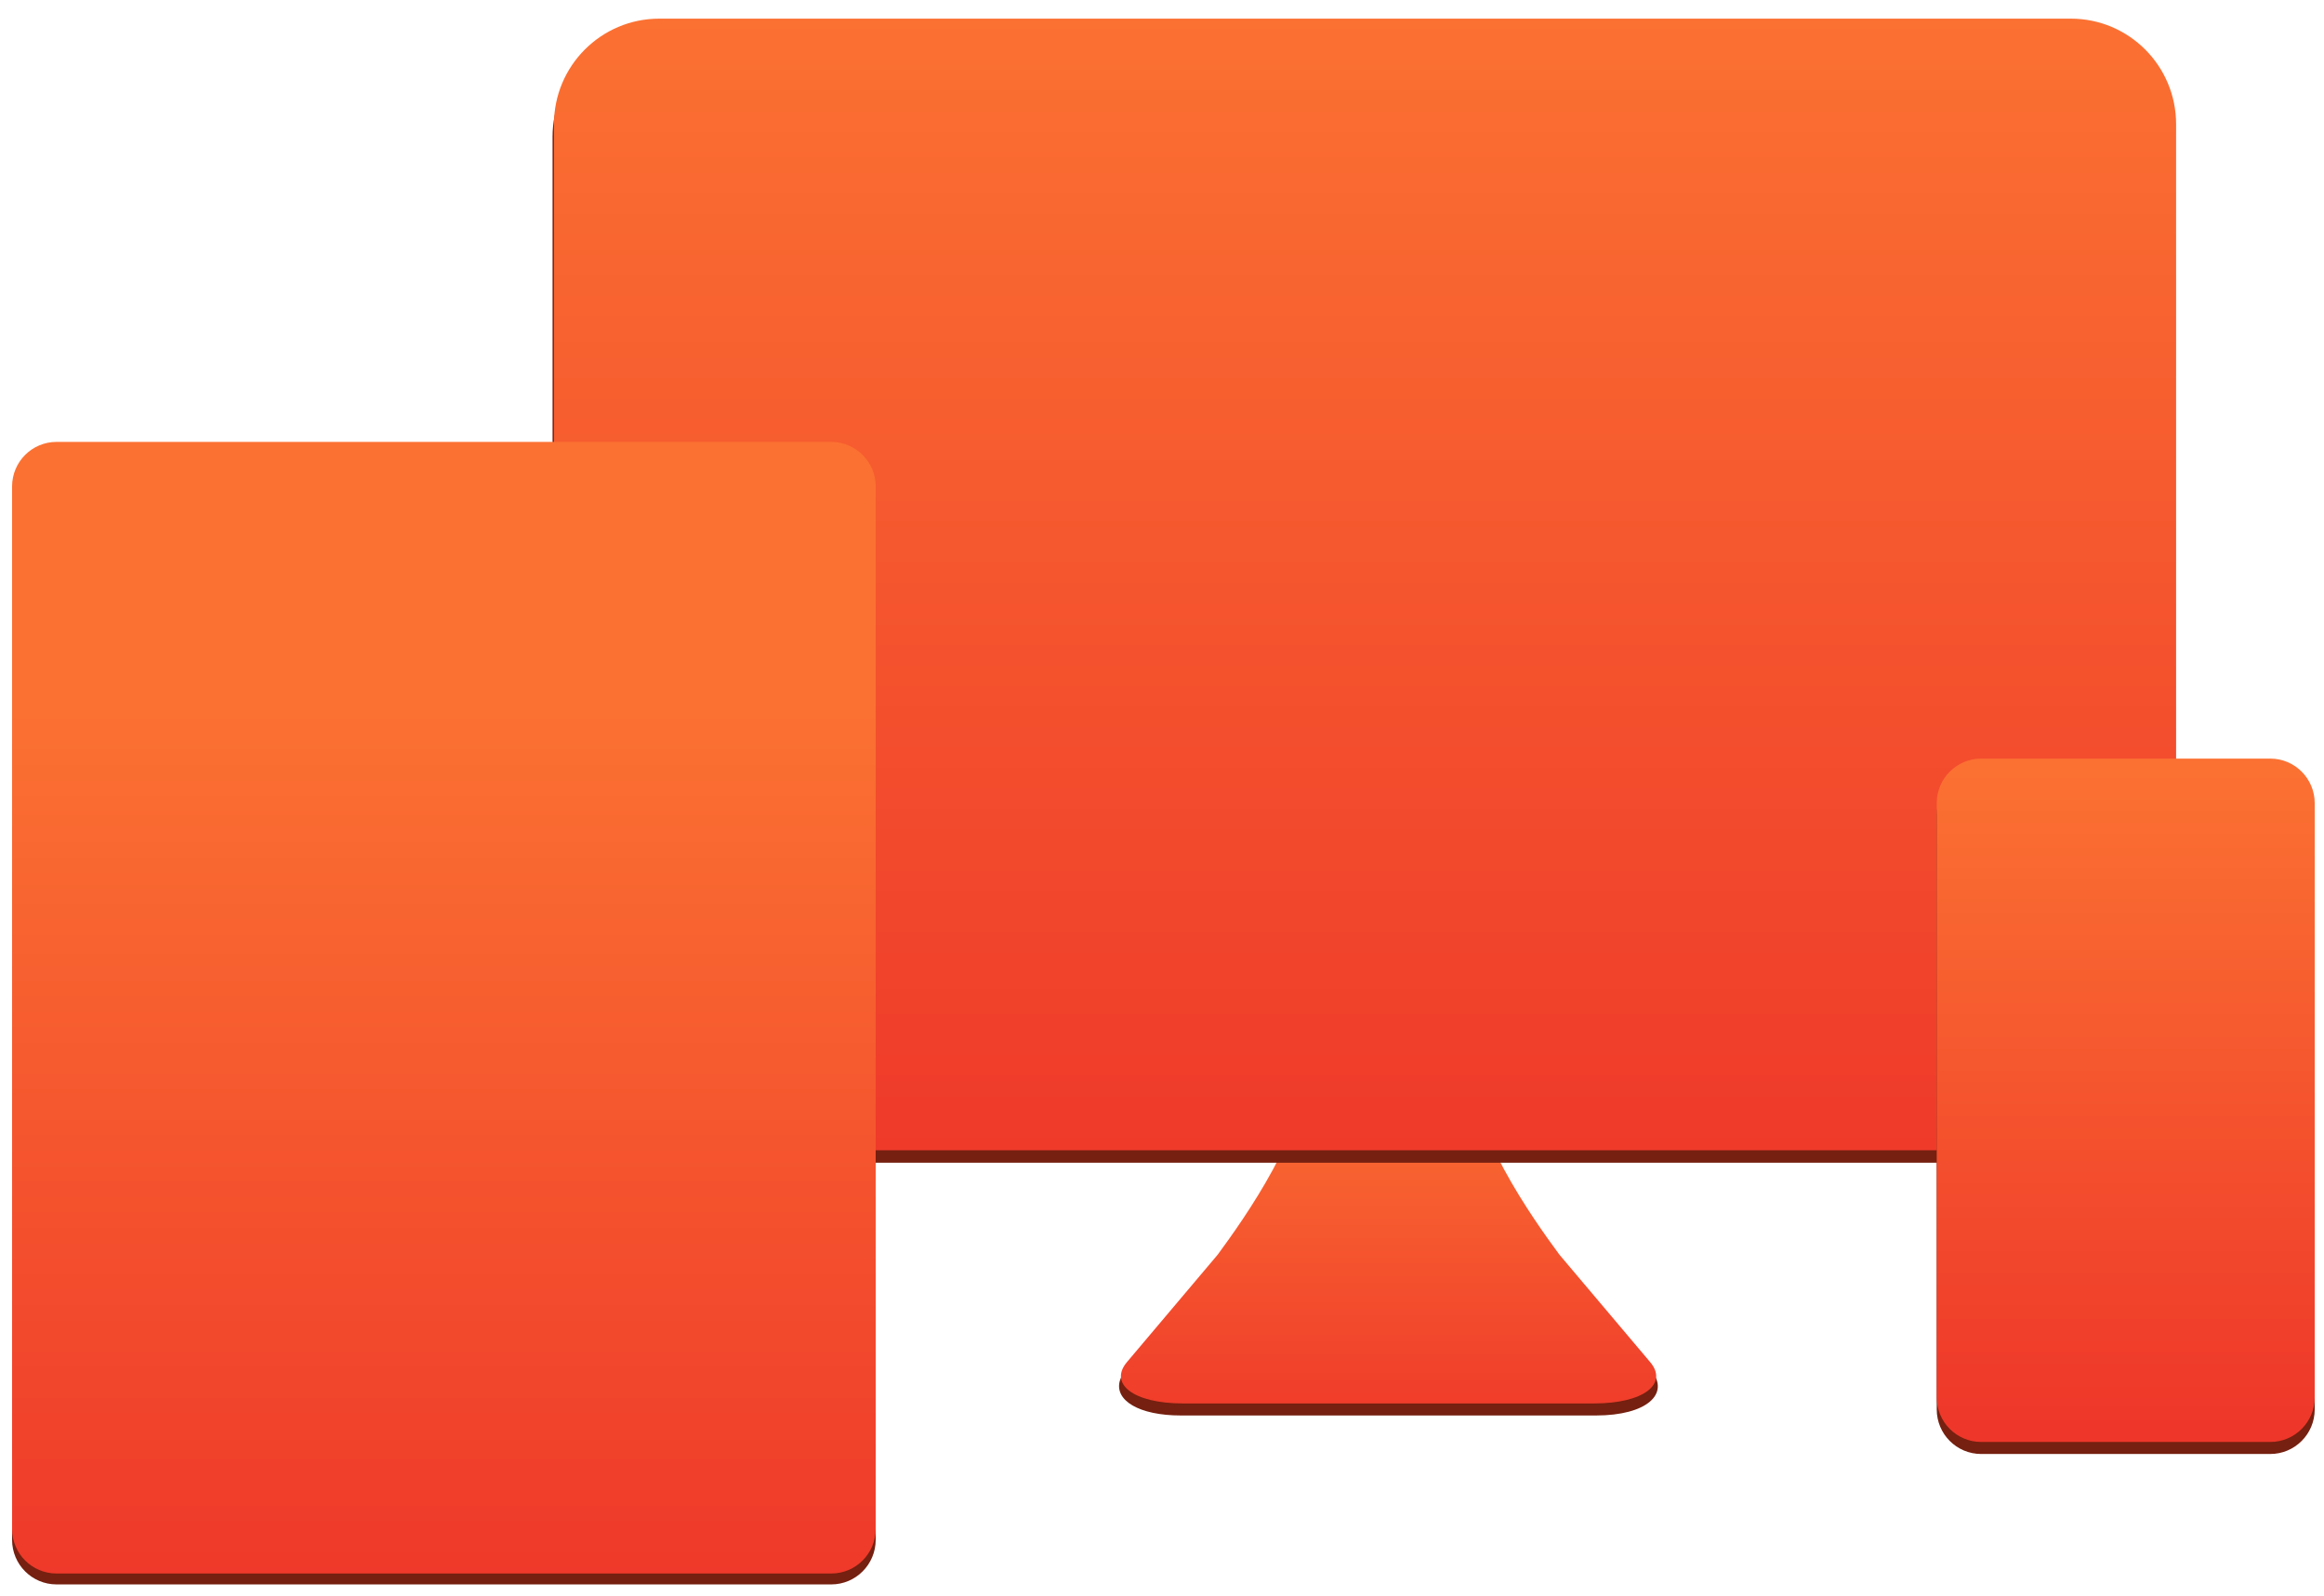
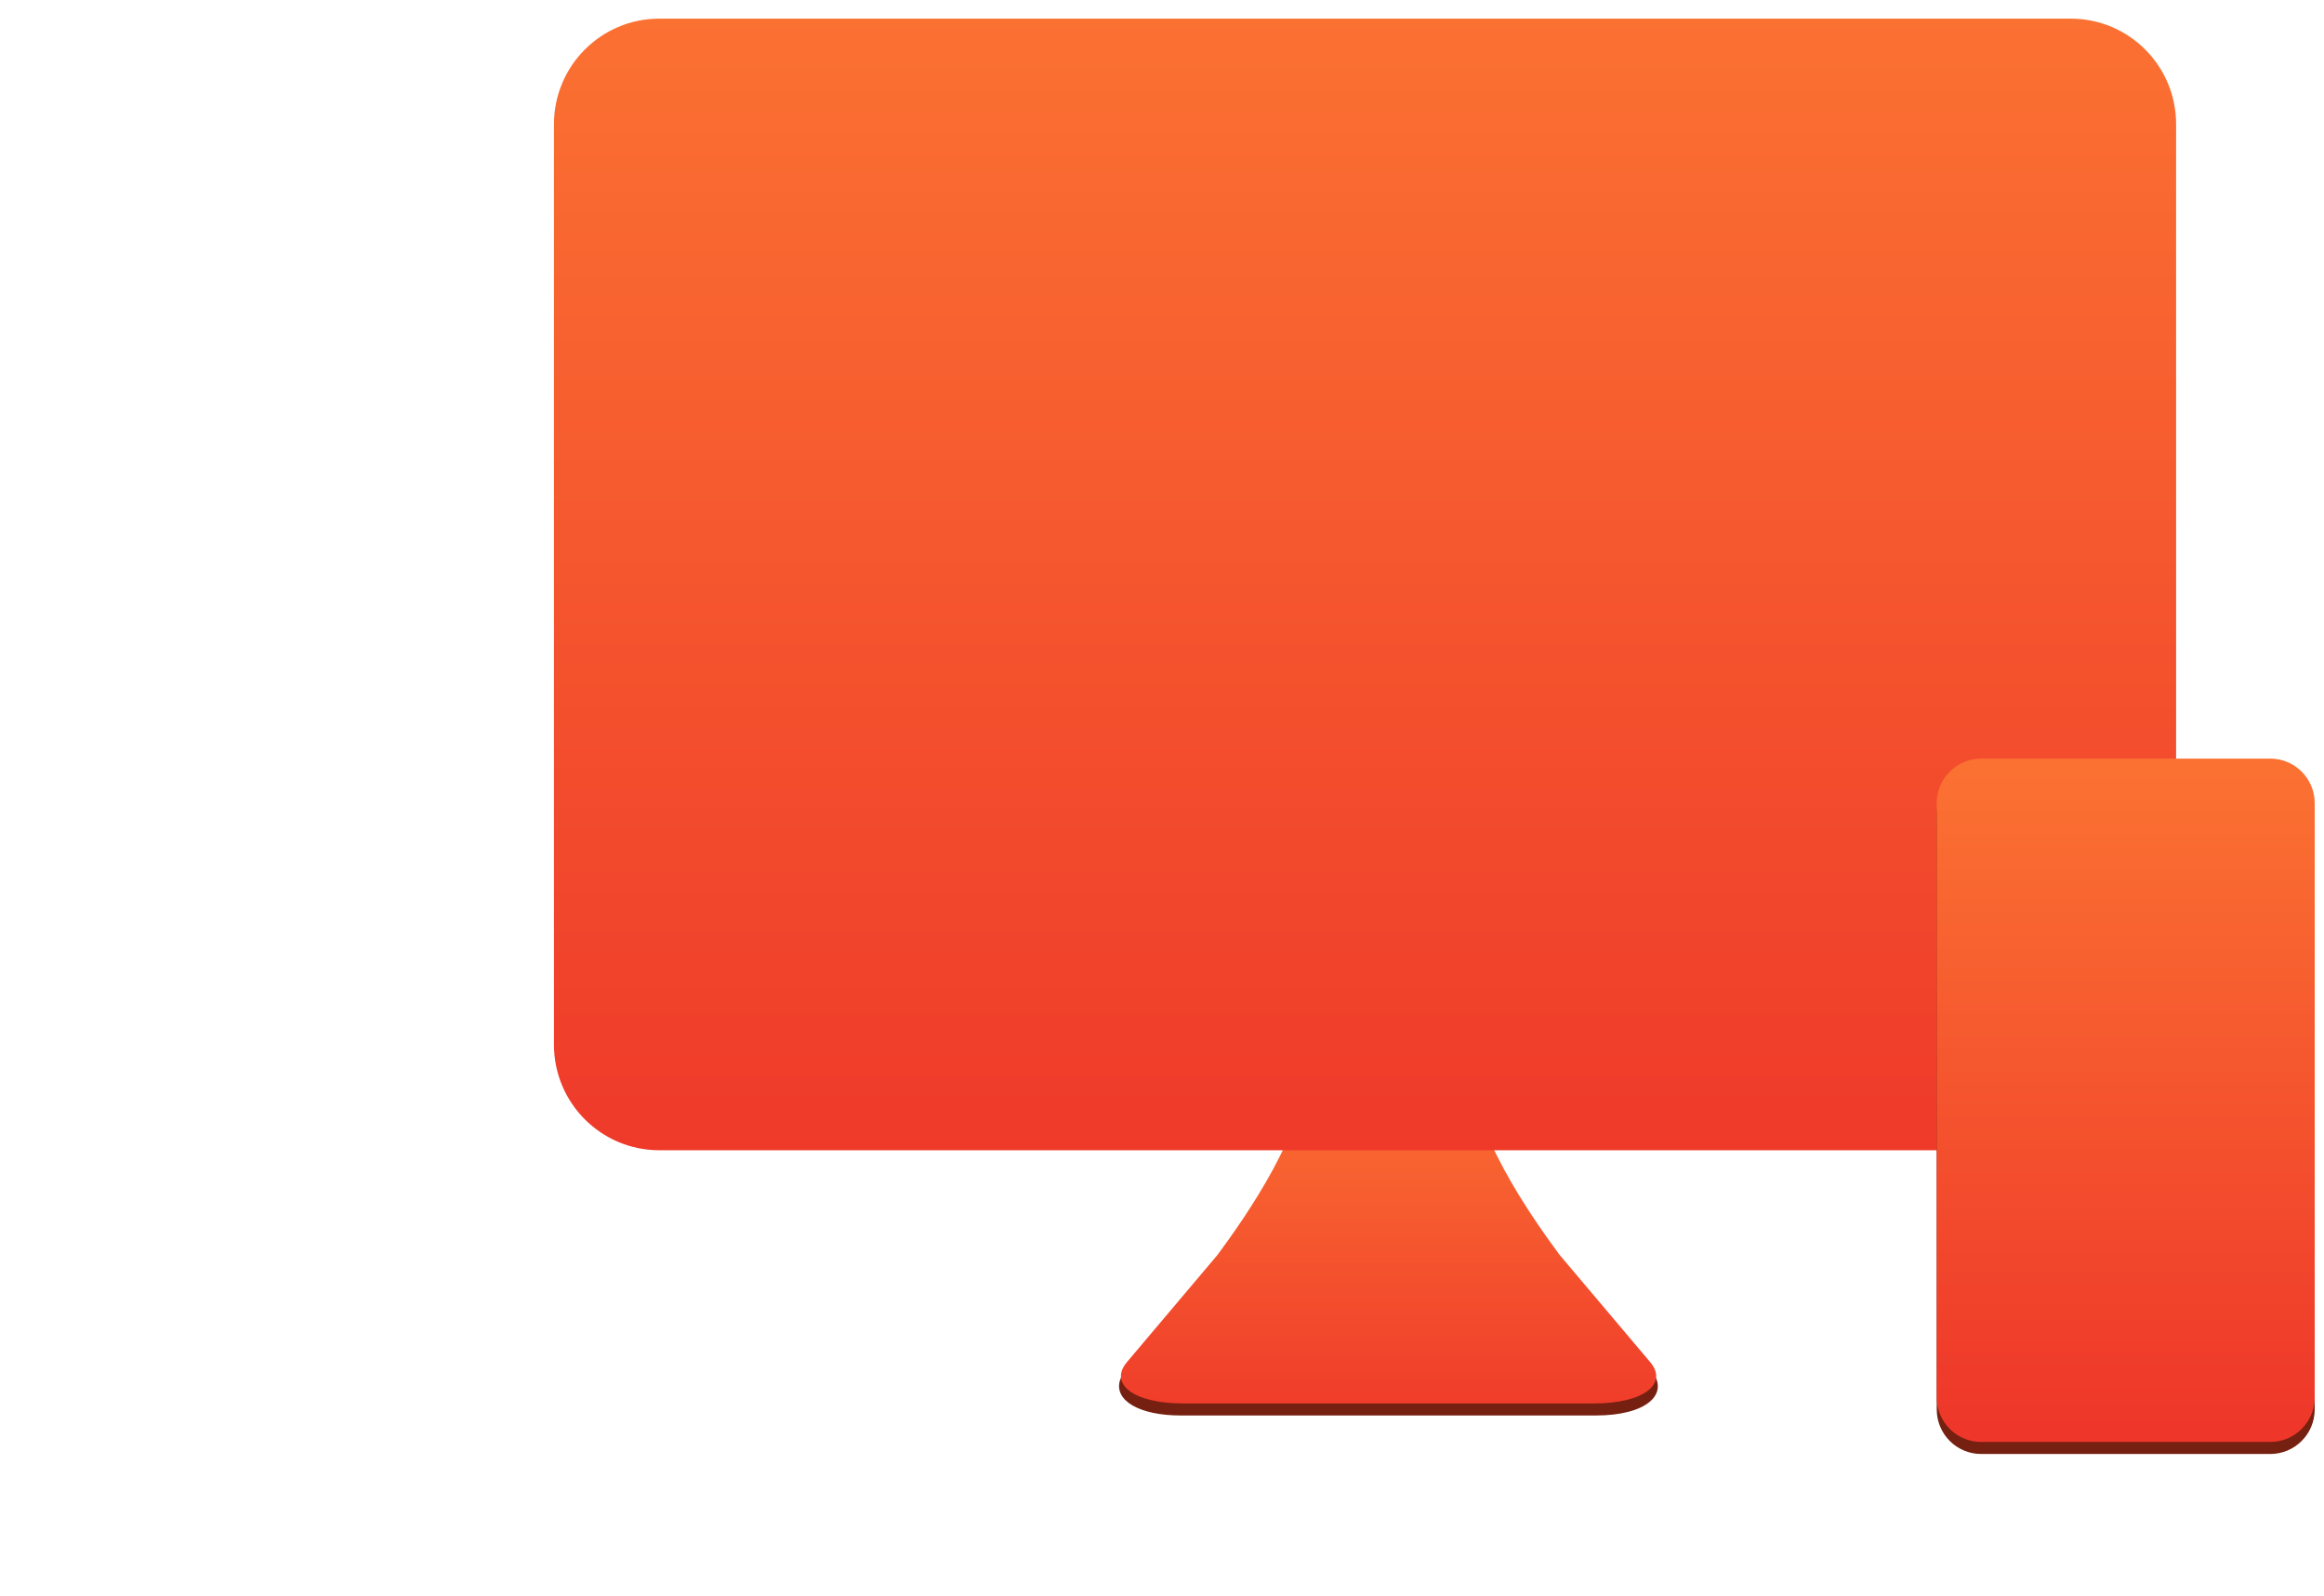
<svg xmlns="http://www.w3.org/2000/svg" width="166" height="114" viewBox="0 0 166 114" fill="none">
  <path d="M113.989 101.114H84.361C81.32 101.114 79.627 100.021 79.979 98.67C80.045 98.416 80.185 98.15 80.397 97.89L87.07 89.686C87.575 89.066 89.501 88.594 91.406 88.594H106.93C108.836 88.594 110.762 89.06 111.266 89.686L117.94 97.89C119.314 99.562 117.628 101.114 113.989 101.114Z" fill="#752010" />
  <path d="M117.867 97.298L111.387 89.626C109.508 87.075 104.88 80.615 104.899 75.547C104.899 75.261 104.893 75.001 104.873 74.755H93.492C93.479 75.001 93.465 75.261 93.465 75.547C93.485 80.615 88.851 87.075 86.978 89.626L80.498 97.298C79.196 98.836 80.916 100.254 84.515 100.254H113.85C117.442 100.254 119.169 98.836 117.867 97.298Z" fill="url(#paint0_linear_21_104)" />
-   <path d="M147.82 83.059H46.991C42.835 83.059 39.468 79.683 39.468 75.514V9.77C39.468 5.601 42.835 2.224 46.991 2.224H147.813C151.97 2.224 155.336 5.601 155.336 9.77V75.514C155.343 79.683 151.97 83.059 147.82 83.059Z" fill="#752010" />
  <path d="M147.913 82.167H47.092C42.935 82.167 39.568 78.79 39.568 74.622V8.877C39.568 4.708 42.935 1.332 47.092 1.332H147.913C152.07 1.332 155.436 4.708 155.436 8.877V74.622C155.443 78.79 152.07 82.167 147.913 82.167Z" fill="url(#paint1_linear_21_104)" />
-   <path d="M59.375 113.181H4.037C2.284 113.181 0.863 111.756 0.863 109.998V35.523C0.863 33.764 2.284 32.339 4.037 32.339H59.375C61.128 32.339 62.549 33.764 62.549 35.523V109.998C62.549 111.756 61.128 113.181 59.375 113.181Z" fill="#752010" />
-   <path d="M59.375 112.402H4.037C2.284 112.402 0.863 110.977 0.863 109.218V34.75C0.863 32.992 2.284 31.567 4.037 31.567H59.375C61.128 31.567 62.549 32.992 62.549 34.75V109.218C62.549 110.977 61.128 112.402 59.375 112.402Z" fill="url(#paint2_linear_21_104)" />
  <path d="M162.162 103.864H141.512C139.759 103.864 138.338 102.439 138.338 100.681V58.226C138.338 56.467 139.759 55.042 141.512 55.042H162.162C163.915 55.042 165.336 56.467 165.336 58.226V100.681C165.336 102.439 163.915 103.864 162.162 103.864Z" fill="#752010" />
  <path d="M162.162 103.005H141.512C139.759 103.005 138.338 101.58 138.338 99.822V57.373C138.338 55.615 139.759 54.19 141.512 54.19H162.162C163.915 54.19 165.336 55.615 165.336 57.373V99.828C165.336 101.58 163.915 103.005 162.162 103.005Z" fill="url(#paint3_linear_21_104)" />
  <defs>
    <linearGradient id="paint0_linear_21_104" x1="99.18" y1="76.109" x2="99.18" y2="105.361" gradientUnits="userSpaceOnUse">
      <stop stop-color="#FB7132" />
      <stop offset="1" stop-color="#ED3229" />
    </linearGradient>
    <linearGradient id="paint1_linear_21_104" x1="97.504" y1="1.332" x2="97.504" y2="93.723" gradientUnits="userSpaceOnUse">
      <stop stop-color="#FB7132" />
      <stop offset="1" stop-color="#ED3229" />
    </linearGradient>
    <linearGradient id="paint2_linear_21_104" x1="31.706" y1="50.788" x2="31.706" y2="120.241" gradientUnits="userSpaceOnUse">
      <stop stop-color="#FB7132" />
      <stop offset="1" stop-color="#ED3229" />
    </linearGradient>
    <linearGradient id="paint3_linear_21_104" x1="151.837" y1="55.144" x2="151.837" y2="105.894" gradientUnits="userSpaceOnUse">
      <stop stop-color="#FB7132" />
      <stop offset="1" stop-color="#ED3229" />
    </linearGradient>
  </defs>
</svg>